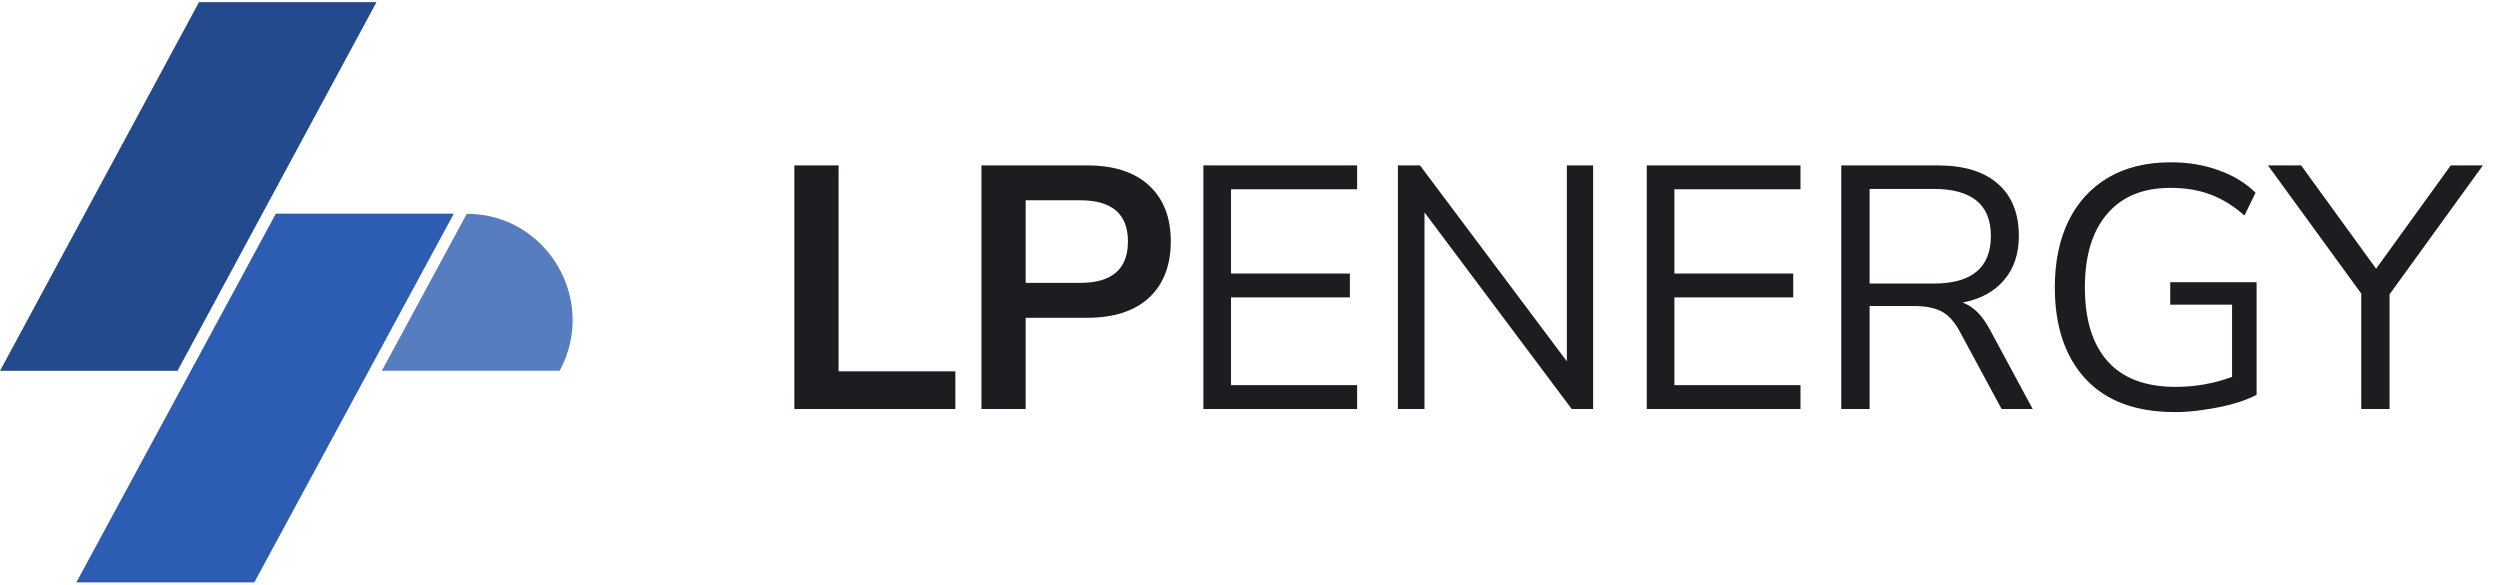
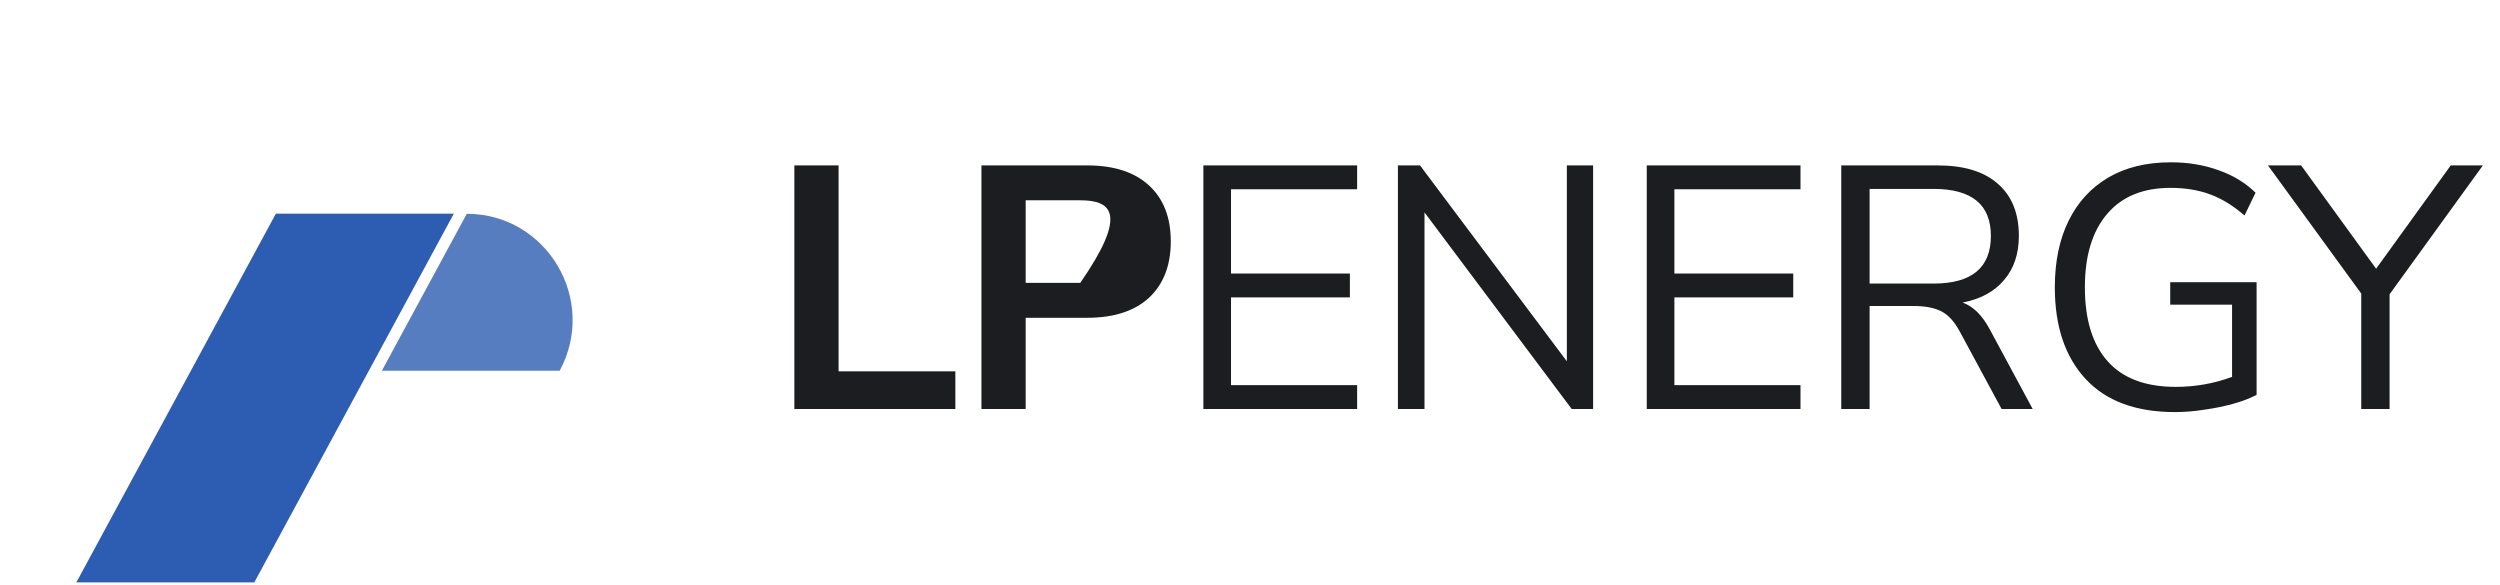
<svg xmlns="http://www.w3.org/2000/svg" width="171" height="40" viewBox="0 0 171 40" fill="none">
  <g clip-path="url(#clip0_910_6780)">
-     <path d="M13.611 0.146H25.753L12.142 25.365H0L13.611 0.146Z" fill="#244A8E" />
    <path d="M18.868 14.616H31.041L17.395 39.835H5.222L18.868 14.616Z" fill="#2D5DB2" />
    <path fill-rule="evenodd" clip-rule="evenodd" d="M38.282 25.36C40.898 20.517 37.41 14.624 31.927 14.624L26.118 25.36H38.282Z" fill="#577DC1" />
  </g>
-   <path d="M54.334 27.975V11.314H57.359V25.399H65.346V27.975H54.334ZM67.131 27.975V11.314H74.363C76.19 11.314 77.6 11.771 78.593 12.684C79.586 13.598 80.082 14.874 80.082 16.513C80.082 18.151 79.586 19.435 78.593 20.365C77.6 21.279 76.19 21.736 74.363 21.736H70.156V27.975H67.131ZM70.156 19.349H73.89C76.064 19.349 77.151 18.403 77.151 16.513C77.151 14.638 76.064 13.7 73.89 13.7H70.156V19.349ZM82.311 27.975V11.314H92.828V12.944H84.202V18.711H92.332V20.341H84.202V26.344H92.828V27.975H82.311ZM95.617 27.975V11.314H97.129L107.173 24.713V11.314H108.969V27.975H107.504L97.436 14.528V27.975H95.617ZM112.638 27.975V11.314H123.154V12.944H114.528V18.711H122.658V20.341H114.528V26.344H123.154V27.975H112.638ZM125.943 27.975V11.314H132.537C134.333 11.314 135.703 11.731 136.649 12.566C137.61 13.401 138.09 14.591 138.09 16.135C138.09 17.364 137.752 18.372 137.074 19.16C136.412 19.947 135.467 20.459 134.238 20.696C134.963 20.948 135.585 21.562 136.105 22.539L139.036 27.975H136.909L134.025 22.634C133.663 21.972 133.246 21.523 132.773 21.287C132.3 21.05 131.678 20.932 130.906 20.932H127.881V27.975H125.943ZM127.881 19.396H132.253C134.868 19.396 136.176 18.309 136.176 16.135C136.176 13.992 134.868 12.921 132.253 12.921H127.881V19.396ZM148.774 28.187C146.095 28.187 144.055 27.431 142.653 25.919C141.251 24.406 140.55 22.319 140.55 19.656C140.55 17.891 140.865 16.371 141.495 15.095C142.125 13.819 143.031 12.834 144.213 12.141C145.394 11.448 146.82 11.101 148.49 11.101C149.672 11.101 150.759 11.282 151.751 11.645C152.744 11.991 153.587 12.503 154.28 13.181L153.524 14.74C152.768 14.079 151.988 13.598 151.184 13.299C150.381 12.999 149.475 12.85 148.466 12.85C146.576 12.85 145.126 13.448 144.118 14.646C143.11 15.828 142.606 17.497 142.606 19.656C142.606 21.862 143.126 23.547 144.165 24.713C145.205 25.879 146.757 26.462 148.821 26.462C150.16 26.462 151.444 26.234 152.673 25.777V20.838H148.443V19.301H154.351V27.006C153.91 27.242 153.374 27.447 152.744 27.62C152.13 27.793 151.476 27.927 150.782 28.022C150.089 28.132 149.42 28.187 148.774 28.187ZM161.51 27.975V20.081L155.129 11.314H157.398L162.526 18.38L167.631 11.314H169.829L163.448 20.129V27.975H161.51Z" fill="#1C1D20" />
+   <path d="M54.334 27.975V11.314H57.359V25.399H65.346V27.975H54.334ZM67.131 27.975V11.314H74.363C76.19 11.314 77.6 11.771 78.593 12.684C79.586 13.598 80.082 14.874 80.082 16.513C80.082 18.151 79.586 19.435 78.593 20.365C77.6 21.279 76.19 21.736 74.363 21.736H70.156V27.975H67.131ZM70.156 19.349H73.89C77.151 14.638 76.064 13.7 73.89 13.7H70.156V19.349ZM82.311 27.975V11.314H92.828V12.944H84.202V18.711H92.332V20.341H84.202V26.344H92.828V27.975H82.311ZM95.617 27.975V11.314H97.129L107.173 24.713V11.314H108.969V27.975H107.504L97.436 14.528V27.975H95.617ZM112.638 27.975V11.314H123.154V12.944H114.528V18.711H122.658V20.341H114.528V26.344H123.154V27.975H112.638ZM125.943 27.975V11.314H132.537C134.333 11.314 135.703 11.731 136.649 12.566C137.61 13.401 138.09 14.591 138.09 16.135C138.09 17.364 137.752 18.372 137.074 19.16C136.412 19.947 135.467 20.459 134.238 20.696C134.963 20.948 135.585 21.562 136.105 22.539L139.036 27.975H136.909L134.025 22.634C133.663 21.972 133.246 21.523 132.773 21.287C132.3 21.05 131.678 20.932 130.906 20.932H127.881V27.975H125.943ZM127.881 19.396H132.253C134.868 19.396 136.176 18.309 136.176 16.135C136.176 13.992 134.868 12.921 132.253 12.921H127.881V19.396ZM148.774 28.187C146.095 28.187 144.055 27.431 142.653 25.919C141.251 24.406 140.55 22.319 140.55 19.656C140.55 17.891 140.865 16.371 141.495 15.095C142.125 13.819 143.031 12.834 144.213 12.141C145.394 11.448 146.82 11.101 148.49 11.101C149.672 11.101 150.759 11.282 151.751 11.645C152.744 11.991 153.587 12.503 154.28 13.181L153.524 14.74C152.768 14.079 151.988 13.598 151.184 13.299C150.381 12.999 149.475 12.85 148.466 12.85C146.576 12.85 145.126 13.448 144.118 14.646C143.11 15.828 142.606 17.497 142.606 19.656C142.606 21.862 143.126 23.547 144.165 24.713C145.205 25.879 146.757 26.462 148.821 26.462C150.16 26.462 151.444 26.234 152.673 25.777V20.838H148.443V19.301H154.351V27.006C153.91 27.242 153.374 27.447 152.744 27.62C152.13 27.793 151.476 27.927 150.782 28.022C150.089 28.132 149.42 28.187 148.774 28.187ZM161.51 27.975V20.081L155.129 11.314H157.398L162.526 18.38L167.631 11.314H169.829L163.448 20.129V27.975H161.51Z" fill="#1C1D20" />
  <defs>
    <clipPath id="clip0_910_6780">
      <rect width="39.305" height="39.949" fill="white" />
    </clipPath>
  </defs>
</svg>